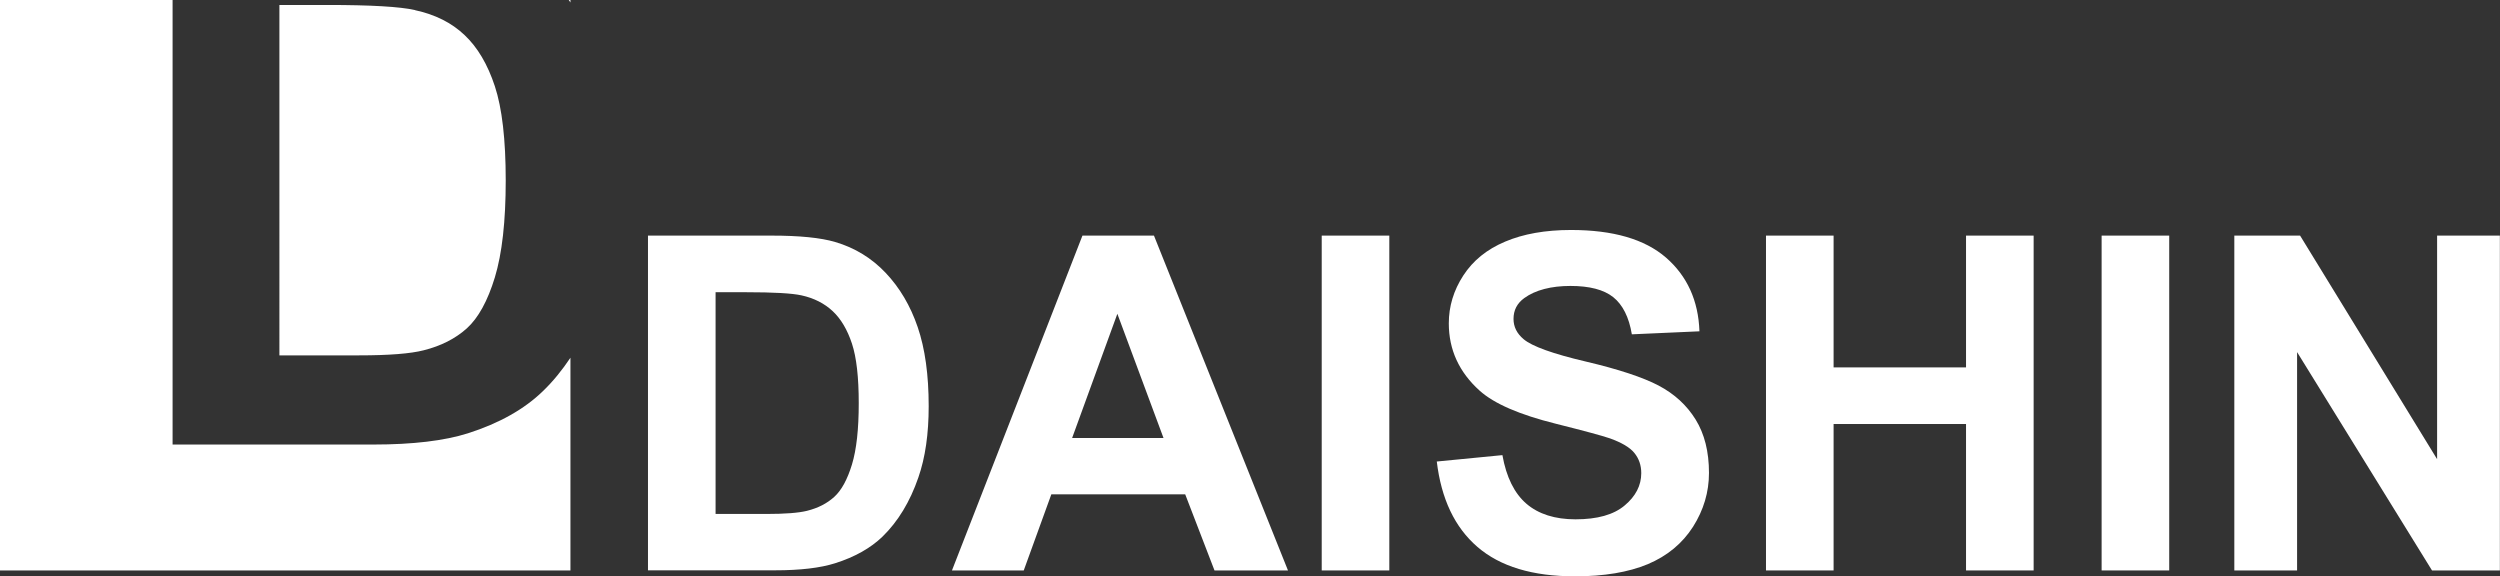
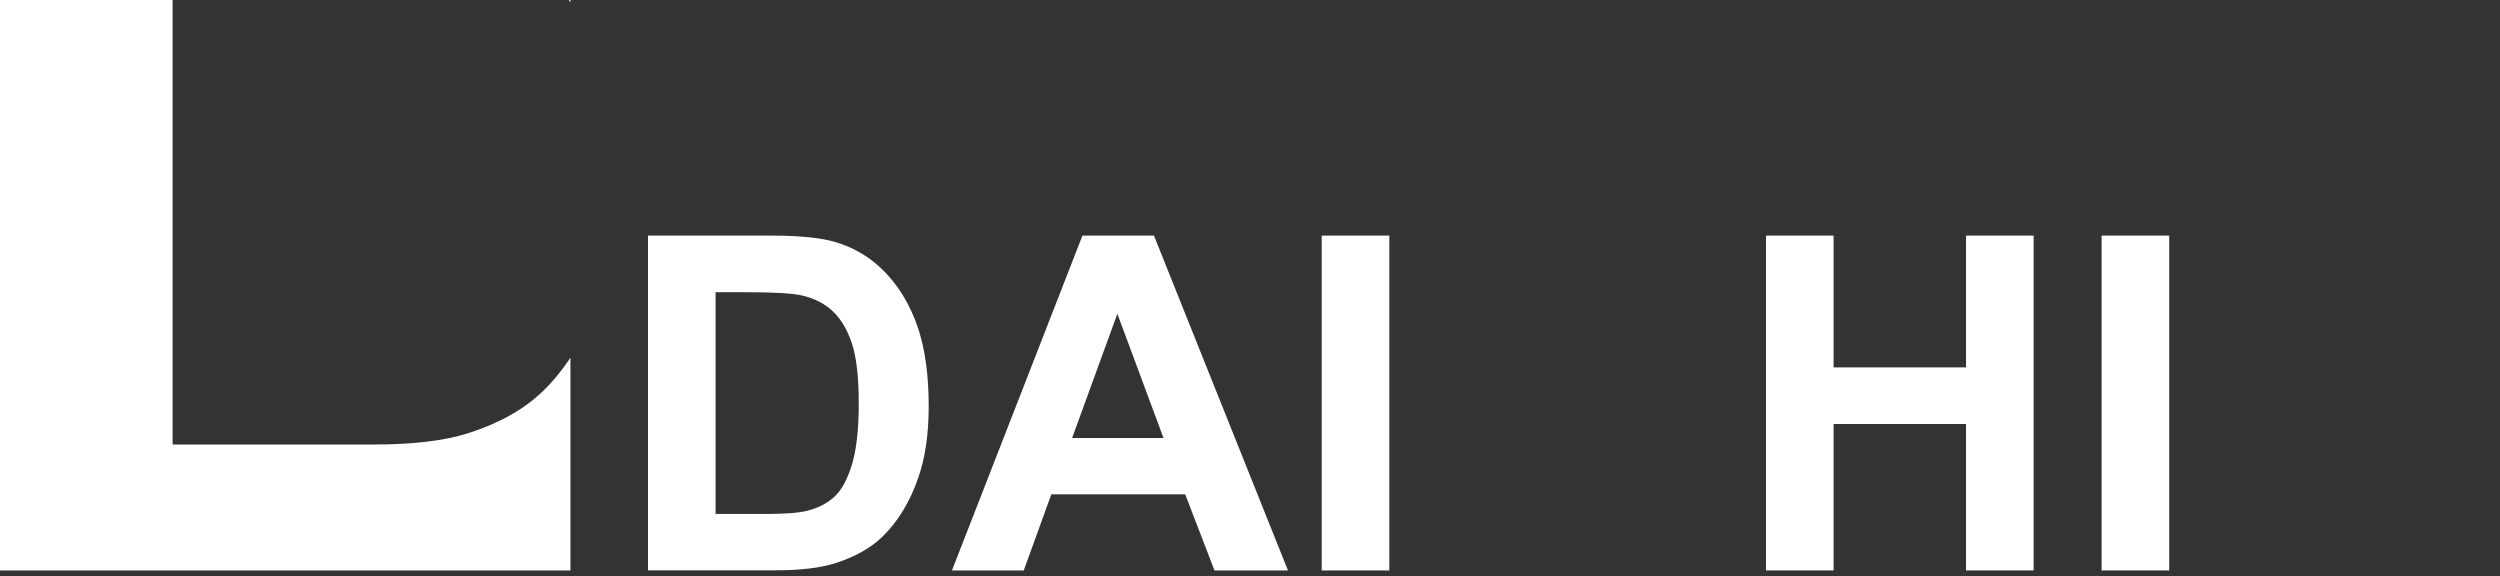
<svg xmlns="http://www.w3.org/2000/svg" id="_イヤー_2" viewBox="0 0 191.21 44.08">
  <rect x="0" y="0" width="191.21" height="44.08" fill="#333333" stroke="none" />
  <defs>
    <style>.cls-1{fill:#fff;}</style>
  </defs>
  <g id="_イヤー_1-2">
    <g>
      <g>
        <path class="cls-1" d="M43.63,.19v-.19h-.13c.04,.06,.09,.12,.13,.19Z" />
-         <path class="cls-1" d="M31.74,.77c-1.14-.26-3.38-.39-6.7-.39h-3.67V27.18h6.1c2.28,0,3.93-.13,4.94-.39,1.32-.33,2.42-.89,3.3-1.68,.87-.79,1.59-2.09,2.14-3.9,.55-1.81,.83-4.28,.83-7.41s-.28-5.53-.83-7.2c-.55-1.67-1.32-2.98-2.32-3.92-.99-.94-2.25-1.57-3.78-1.9Z" />
        <path class="cls-1" d="M41.53,29.91c-1.42,1.38-3.33,2.46-5.74,3.23-1.8,.57-4.21,.86-7.23,.86H13.2V0H0V43.63H43.63V27.36c-.63,.94-1.32,1.8-2.1,2.55Z" />
      </g>
      <g>
        <path class="cls-1" d="M49.56,18.02h9.45c2.13,0,3.76,.16,4.87,.49,1.5,.44,2.79,1.23,3.86,2.36,1.07,1.13,1.89,2.51,2.45,4.15,.56,1.64,.84,3.65,.84,6.05,0,2.11-.26,3.93-.79,5.45-.64,1.86-1.56,3.37-2.74,4.52-.9,.87-2.11,1.56-3.63,2.04-1.14,.36-2.67,.54-4.58,.54h-9.73V18.02Zm5.17,4.33v16.96h3.86c1.44,0,2.49-.08,3.13-.24,.84-.21,1.53-.56,2.09-1.07s1-1.33,1.35-2.47c.35-1.15,.52-2.71,.52-4.69s-.17-3.5-.52-4.56c-.35-1.06-.84-1.89-1.47-2.48-.63-.59-1.43-1-2.39-1.21-.72-.16-2.14-.24-4.25-.24h-2.32Z" />
        <path class="cls-1" d="M98.51,43.63h-5.62l-2.24-5.82h-10.24l-2.11,5.82h-5.49l9.98-25.61h5.47l10.25,25.61Zm-9.52-10.13l-3.53-9.5-3.46,9.5h6.99Z" />
        <path class="cls-1" d="M101.09,43.63V18.02h5.17v25.61h-5.17Z" />
-         <path class="cls-1" d="M109.88,35.3l5.03-.49c.3,1.69,.92,2.93,1.84,3.72s2.18,1.19,3.75,1.19c1.67,0,2.92-.35,3.76-1.06,.84-.7,1.27-1.53,1.27-2.47,0-.61-.18-1.12-.53-1.55s-.98-.79-1.86-1.11c-.61-.21-1.99-.58-4.14-1.12-2.77-.69-4.72-1.53-5.83-2.53-1.57-1.41-2.36-3.13-2.36-5.15,0-1.3,.37-2.52,1.11-3.66,.74-1.14,1.8-2,3.2-2.59,1.39-.59,3.07-.89,5.04-.89,3.21,0,5.63,.7,7.26,2.11,1.62,1.41,2.48,3.29,2.56,5.64l-5.17,.23c-.22-1.32-.7-2.26-1.42-2.84-.73-.58-1.82-.86-3.28-.86s-2.68,.31-3.53,.93c-.55,.4-.82,.93-.82,1.59,0,.61,.26,1.12,.77,1.55,.65,.55,2.24,1.12,4.75,1.71s4.38,1.21,5.58,1.84c1.21,.64,2.15,1.5,2.83,2.6,.68,1.1,1.02,2.46,1.02,4.08,0,1.47-.41,2.84-1.22,4.12-.82,1.28-1.97,2.23-3.46,2.86-1.49,.62-3.35,.93-5.57,.93-3.24,0-5.72-.75-7.46-2.25-1.74-1.5-2.77-3.68-3.11-6.54Z" />
        <path class="cls-1" d="M135.07,43.63V18.02h5.17v10.08h10.13v-10.08h5.17v25.61h-5.17v-11.2h-10.13v11.2h-5.17Z" />
        <path class="cls-1" d="M160.74,43.63V18.02h5.17v25.61h-5.17Z" />
-         <path class="cls-1" d="M170.89,43.63V18.02h5.03l10.48,17.1V18.02h4.8v25.61h-5.19l-10.32-16.7v16.7h-4.8Z" />
      </g>
    </g>
  </g>
</svg>